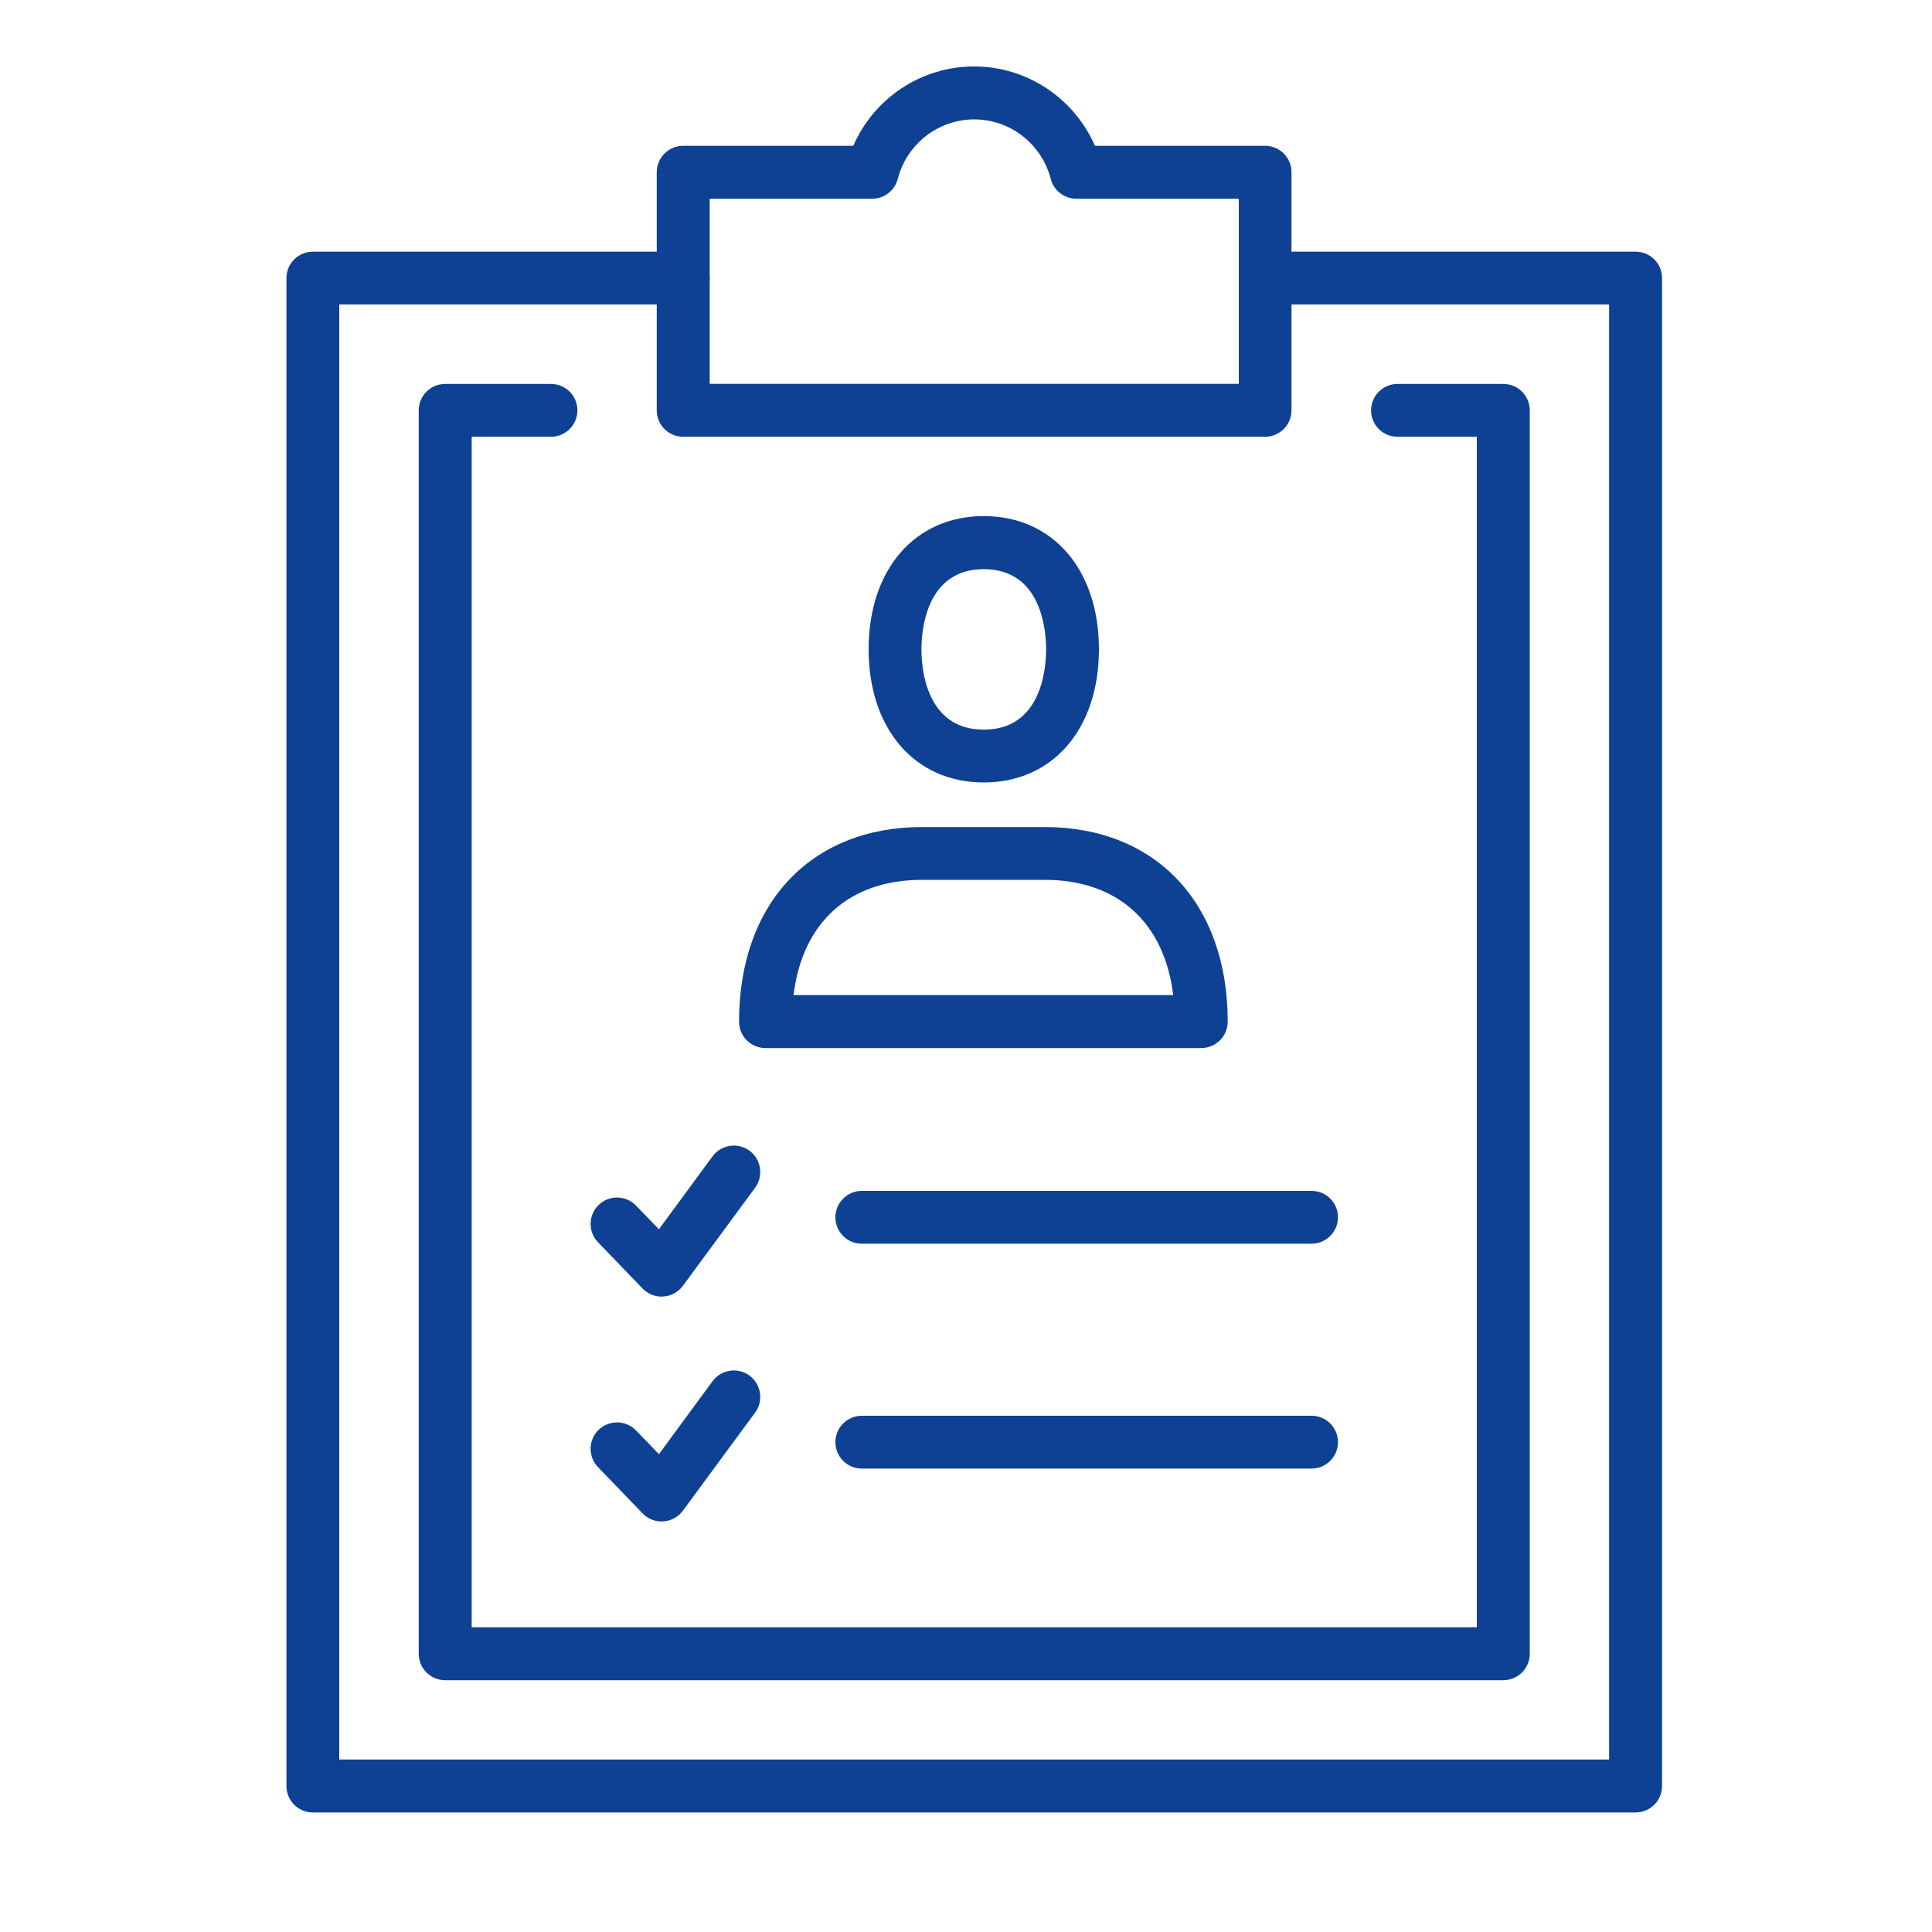
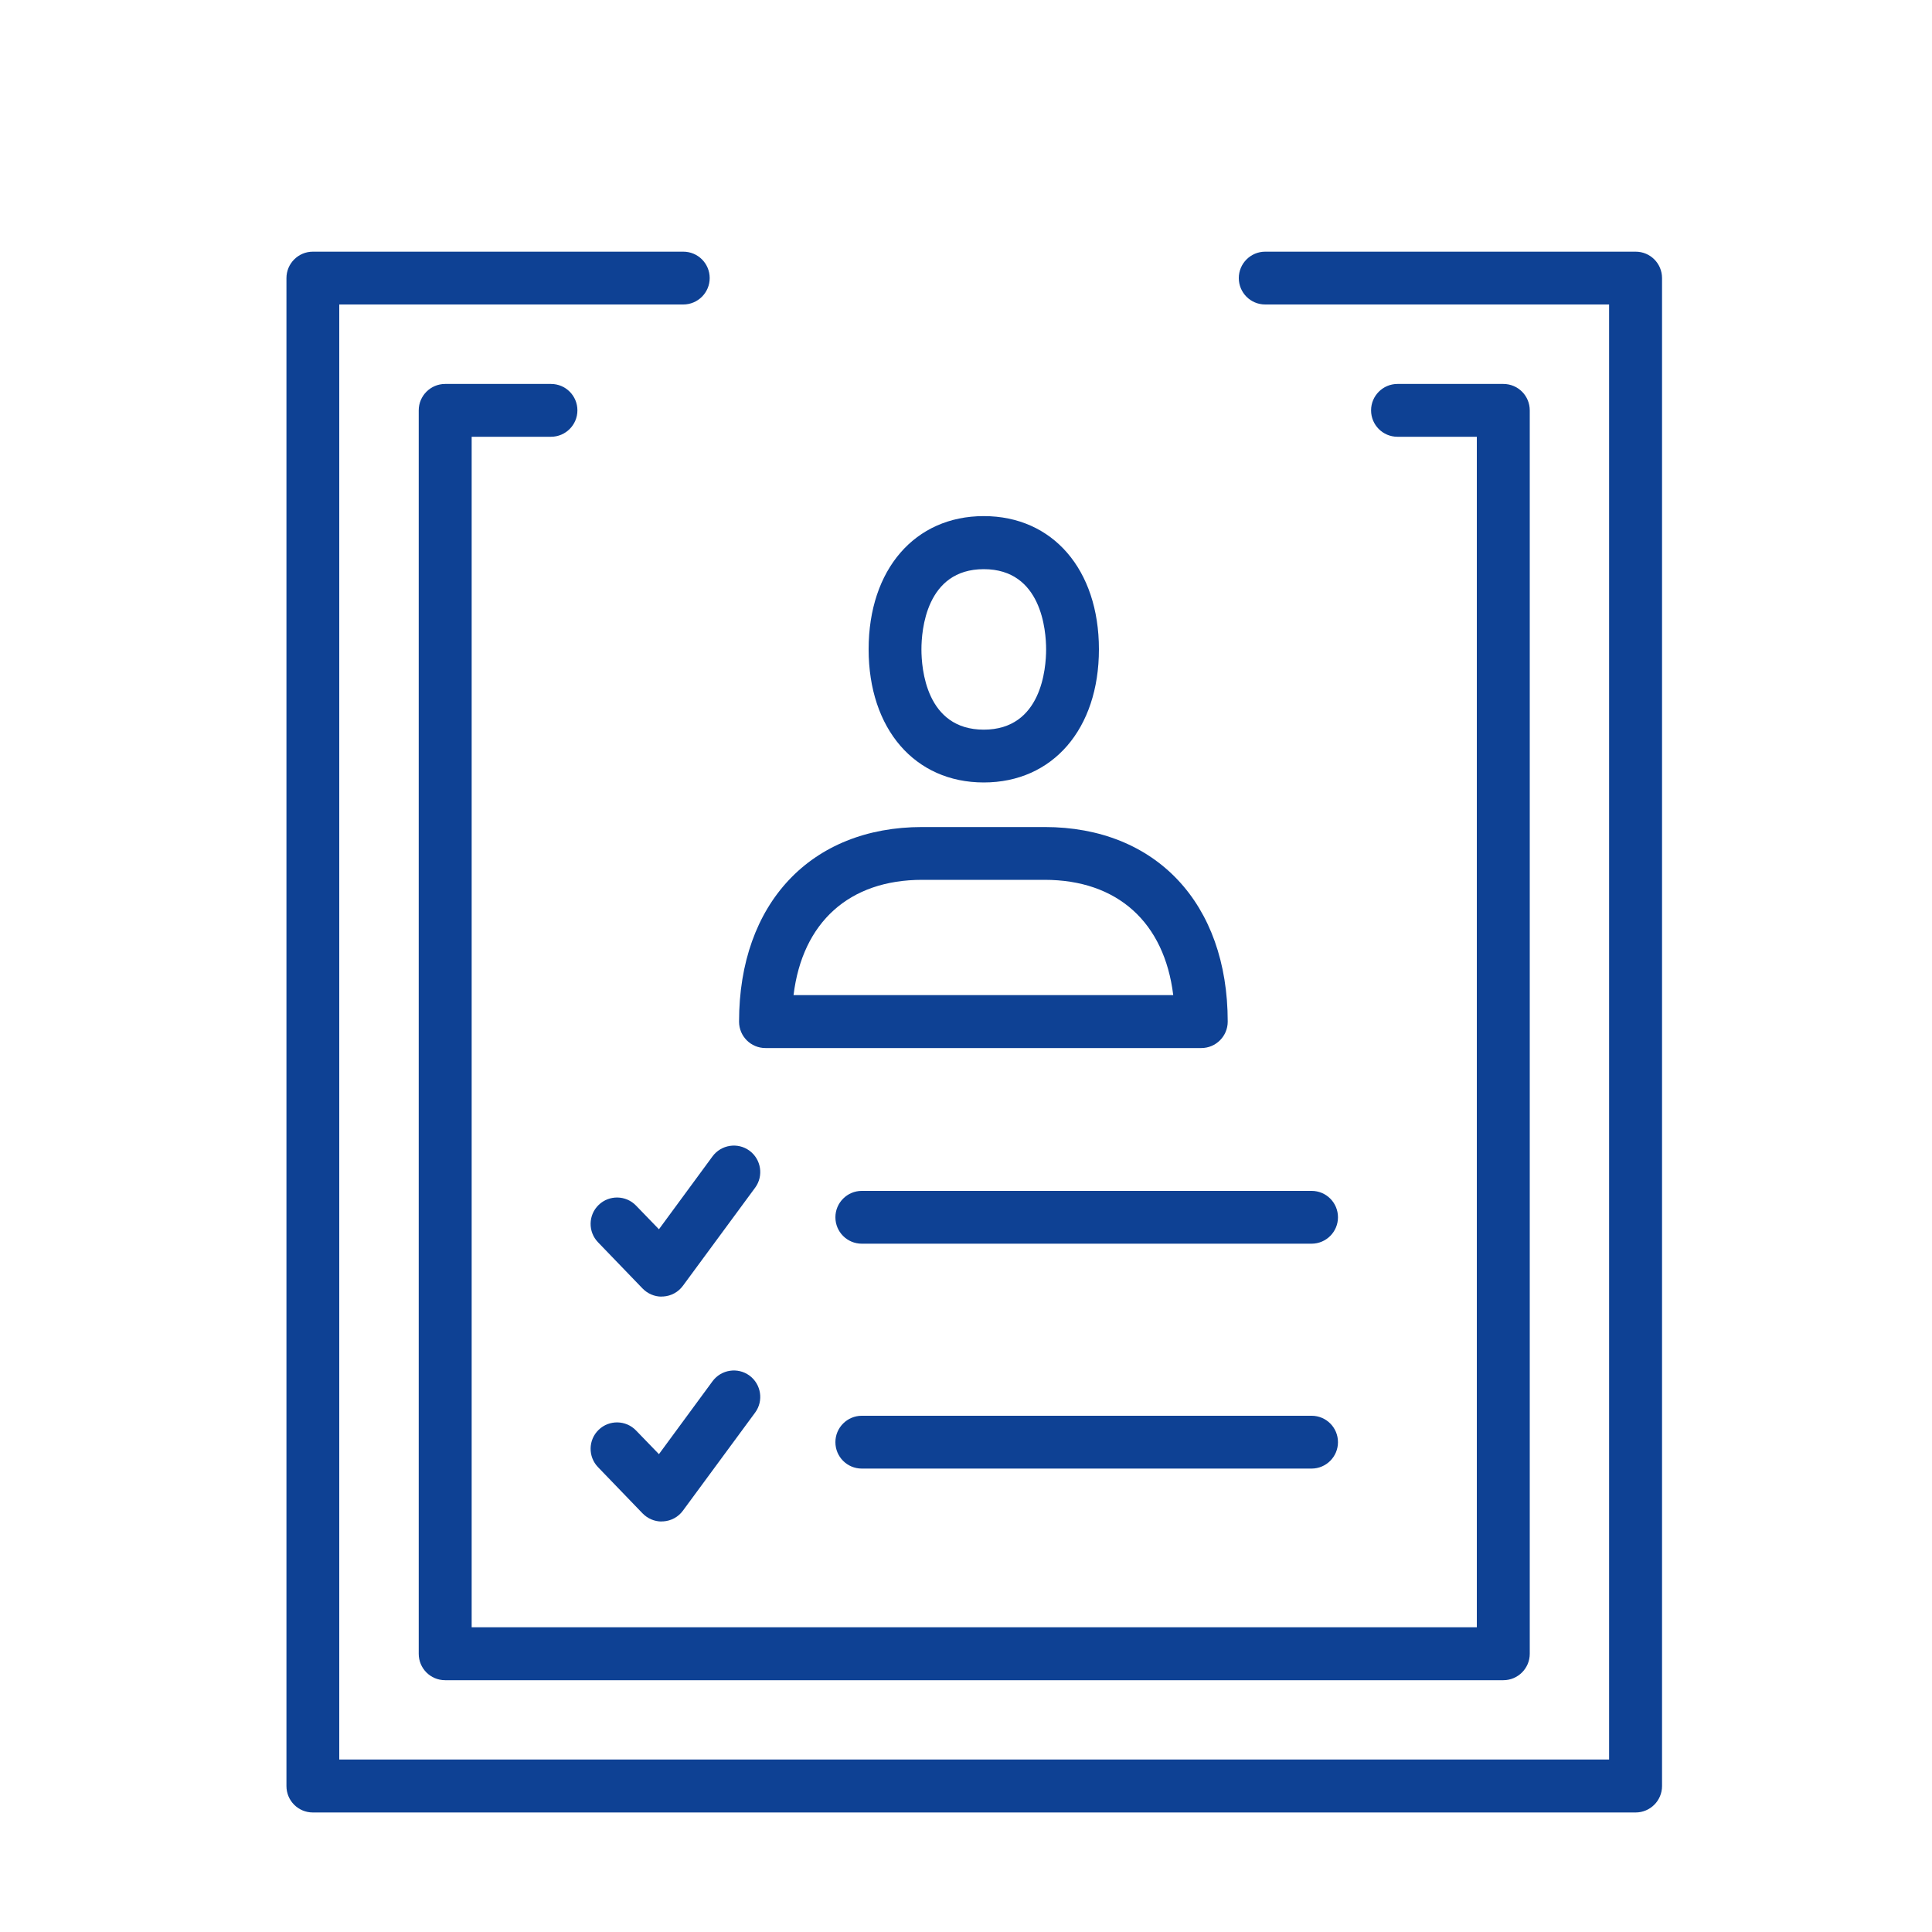
<svg xmlns="http://www.w3.org/2000/svg" id="Ebene_1" data-name="Ebene 1" viewBox="0 0 150 150">
  <defs>
    <style>
      .cls-1 {
        fill: #0e4194;
      }
    </style>
  </defs>
  <g>
    <path class="cls-1" d="M93.26,81.37H59.43c-1.14,0-2.05-.92-2.05-2.05,0-9.18,5.58-15.11,14.22-15.11h9.5c8.64,0,14.22,5.93,14.22,15.11,0,1.13-.92,2.05-2.05,2.05Zm-31.66-4.11h29.49c-.69-5.64-4.32-8.95-9.99-8.95h-9.5c-5.67,0-9.3,3.3-9.99,8.95Z" />
    <path class="cls-1" d="M76.38,60.75c-5.35,0-8.94-4.15-8.94-10.34s3.59-10.34,8.94-10.34,8.94,4.15,8.94,10.34-3.59,10.34-8.94,10.34Zm0-16.56c-4.49,0-4.84,4.77-4.84,6.23s.35,6.23,4.84,6.23,4.84-4.77,4.84-6.23-.35-6.23-4.84-6.23Z" />
  </g>
  <g>
    <path class="cls-1" d="M116.72,130.45H34.56c-1.14,0-2.05-.92-2.05-2.05V31.86c0-1.13,.92-2.05,2.05-2.05h8.22c1.14,0,2.05,.92,2.05,2.05s-.92,2.05-2.05,2.05h-6.16V126.34H114.66V33.91h-6.16c-1.14,0-2.05-.92-2.05-2.05s.92-2.05,2.05-2.05h8.22c1.14,0,2.05,.92,2.05,2.05v96.54c0,1.13-.92,2.05-2.05,2.05Z" />
    <path class="cls-1" d="M126.99,140.72H24.29c-1.14,0-2.05-.92-2.05-2.05V21.59c0-1.13,.92-2.05,2.05-2.05h28.76c1.14,0,2.05,.92,2.05,2.05s-.92,2.05-2.05,2.05H26.34v112.97H124.93V23.64h-26.7c-1.14,0-2.05-.92-2.05-2.05s.92-2.05,2.05-2.05h28.76c1.14,0,2.05,.92,2.05,2.05v117.08c0,1.13-.92,2.05-2.05,2.05Z" />
-     <path class="cls-1" d="M98.23,33.91H53.04c-1.14,0-2.05-.92-2.05-2.05V13.37c0-1.13,.92-2.05,2.05-2.05h13.21c1.61-3.7,5.27-6.16,9.38-6.16s7.77,2.47,9.38,6.16h13.21c1.14,0,2.05,.92,2.05,2.05V31.86c0,1.13-.92,2.05-2.05,2.05Zm-43.13-4.11h41.08V15.43h-12.61c-.94,0-1.75-.63-1.99-1.54-.71-2.72-3.15-4.62-5.94-4.62s-5.23,1.9-5.94,4.62c-.23,.91-1.05,1.54-1.99,1.54h-12.61v14.38Z" />
  </g>
  <g>
    <g>
      <path class="cls-1" d="M101.83,96.56h-34.92c-1.14,0-2.05-.92-2.05-2.05s.92-2.05,2.05-2.05h34.92c1.14,0,2.05,.92,2.05,2.05s-.92,2.05-2.05,2.05Z" />
      <path class="cls-1" d="M51.37,100.67c-.56,0-1.09-.23-1.48-.63l-3.46-3.59c-.79-.82-.76-2.12,.05-2.9,.82-.79,2.12-.76,2.9,.05l1.78,1.84,4.16-5.66c.67-.91,1.96-1.11,2.87-.44,.91,.67,1.11,1.96,.44,2.87l-5.61,7.62c-.36,.49-.91,.79-1.52,.83-.05,0-.09,0-.14,0Z" />
    </g>
    <g>
      <path class="cls-1" d="M101.83,114.02h-34.92c-1.14,0-2.05-.92-2.05-2.05s.92-2.05,2.05-2.05h34.92c1.14,0,2.05,.92,2.05,2.05s-.92,2.05-2.05,2.05Z" />
      <path class="cls-1" d="M51.37,118.13c-.56,0-1.09-.23-1.48-.63l-3.46-3.59c-.79-.82-.76-2.12,.05-2.9,.82-.79,2.12-.76,2.9,.05l1.78,1.84,4.16-5.66c.67-.91,1.96-1.11,2.87-.44,.91,.67,1.11,1.96,.44,2.87l-5.61,7.62c-.36,.49-.91,.79-1.52,.83-.05,0-.09,0-.14,0Z" />
    </g>
  </g>
</svg>